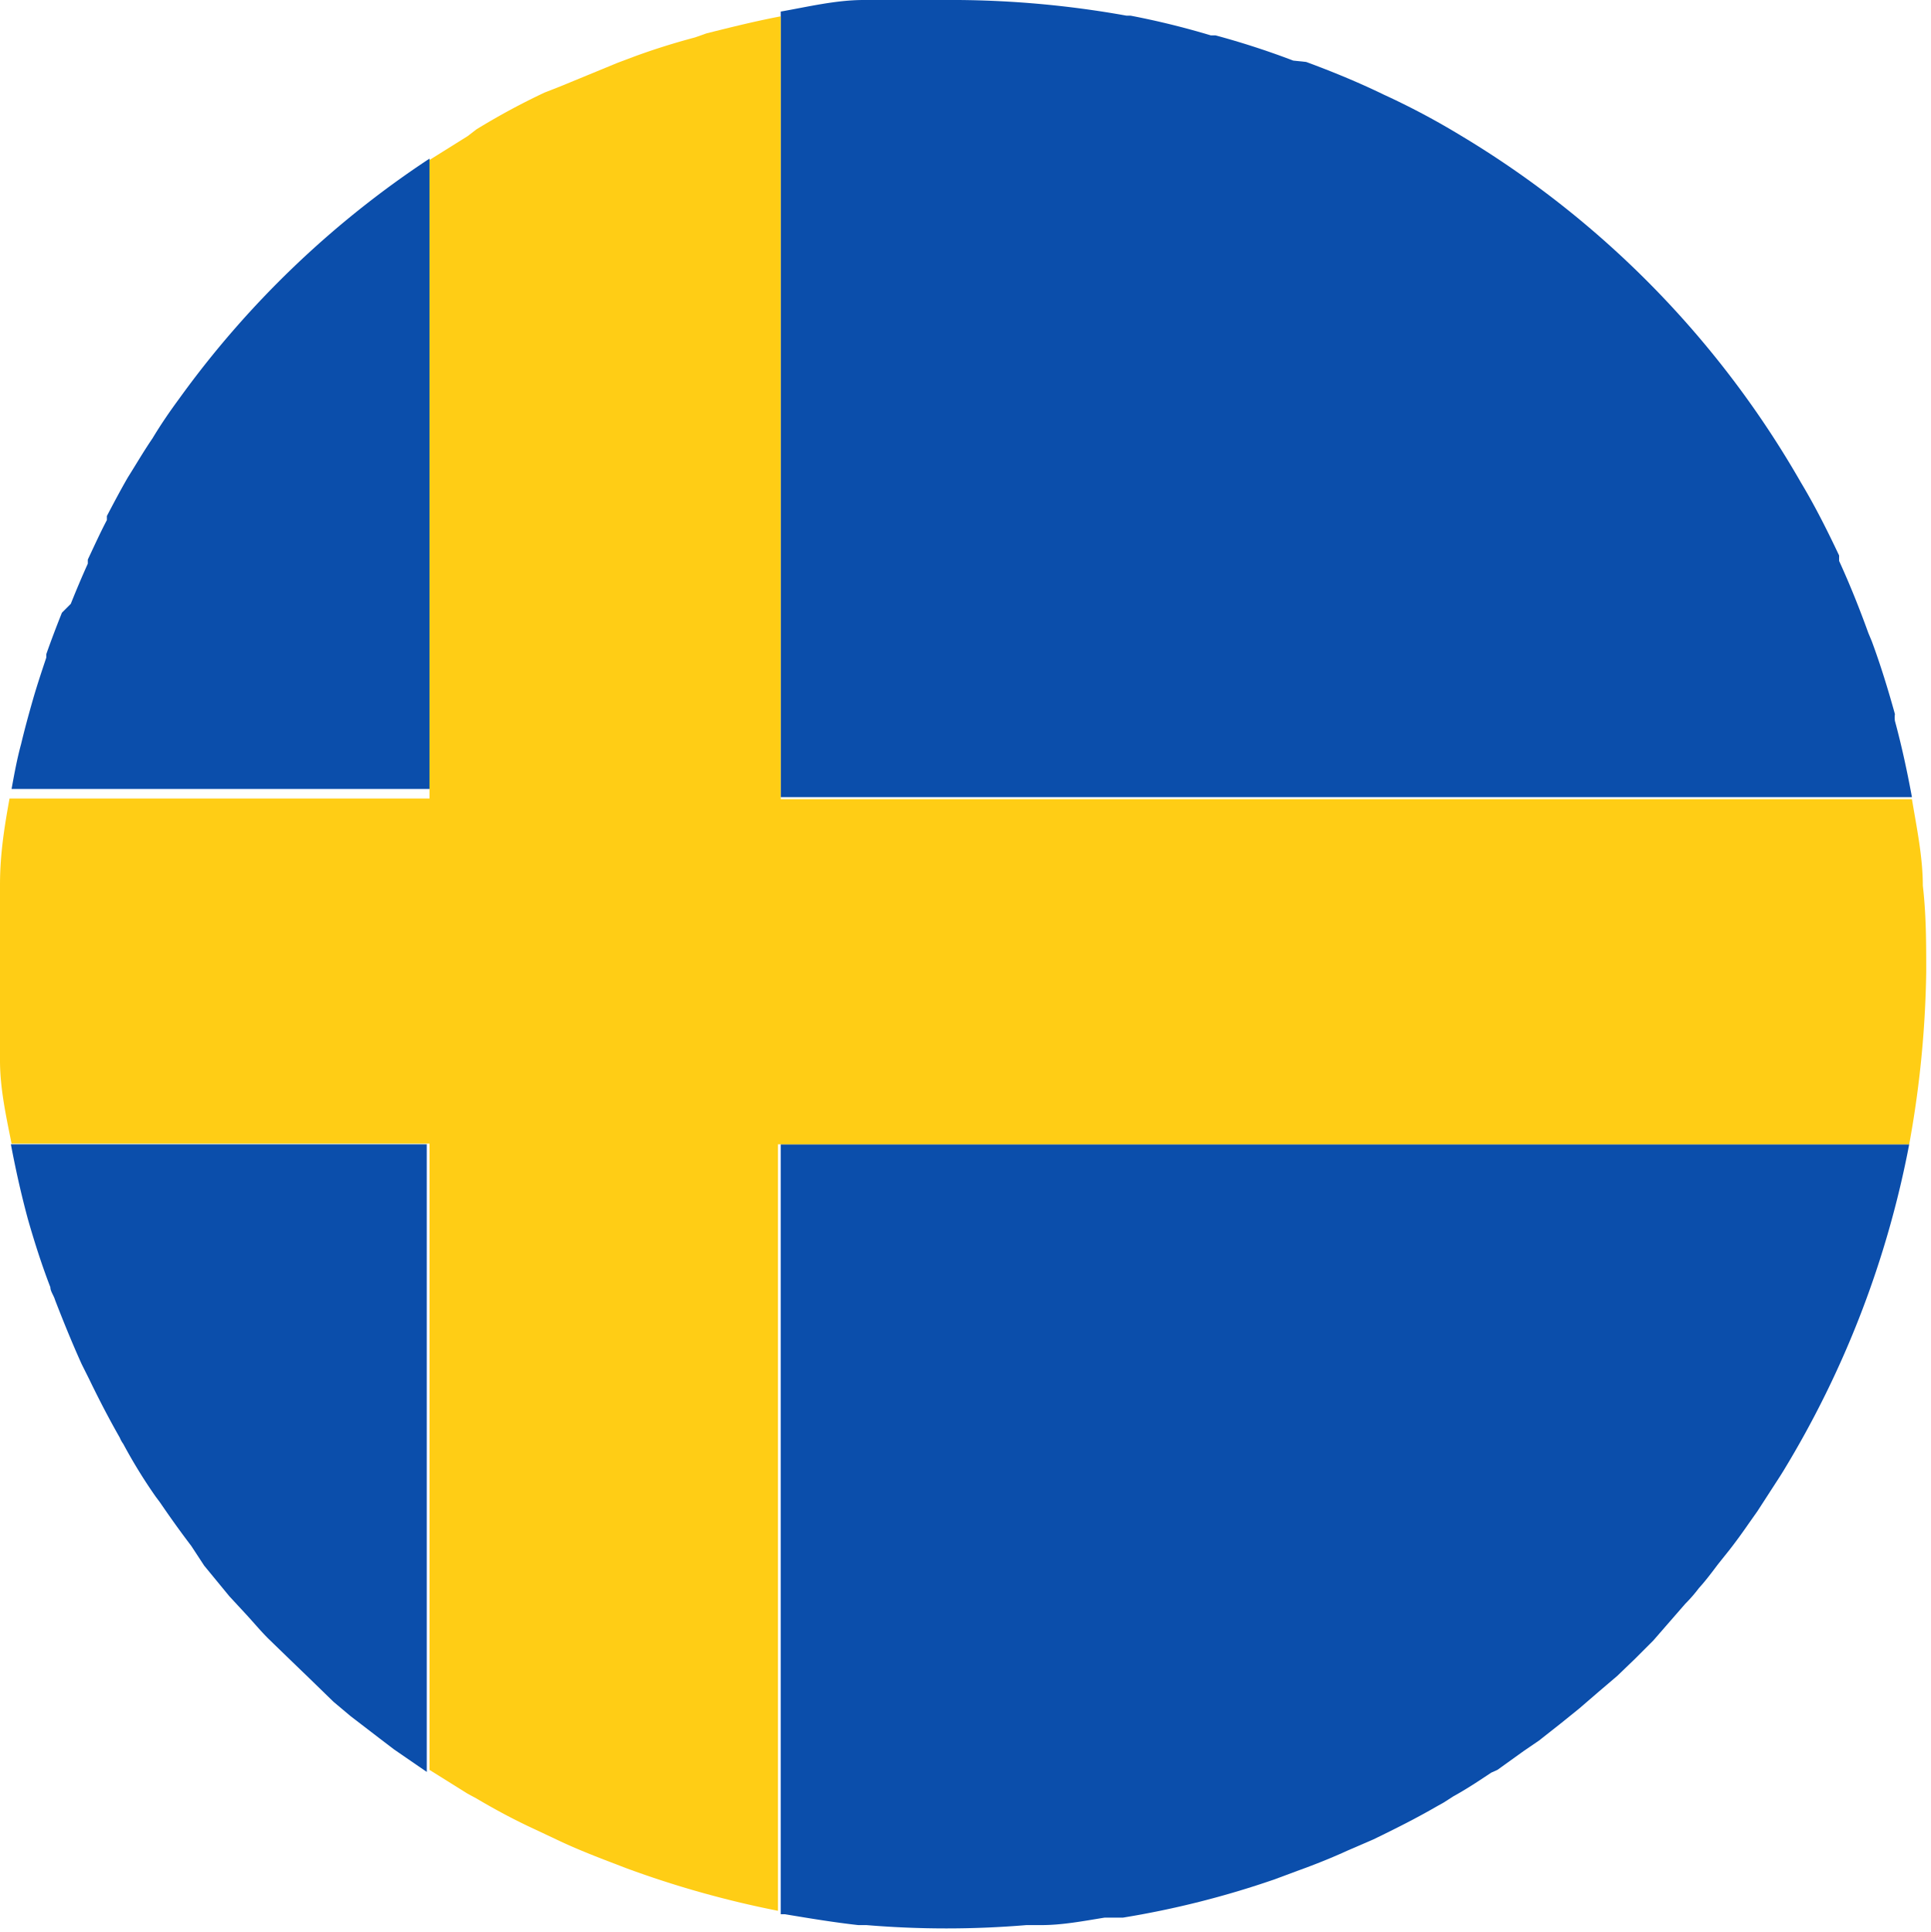
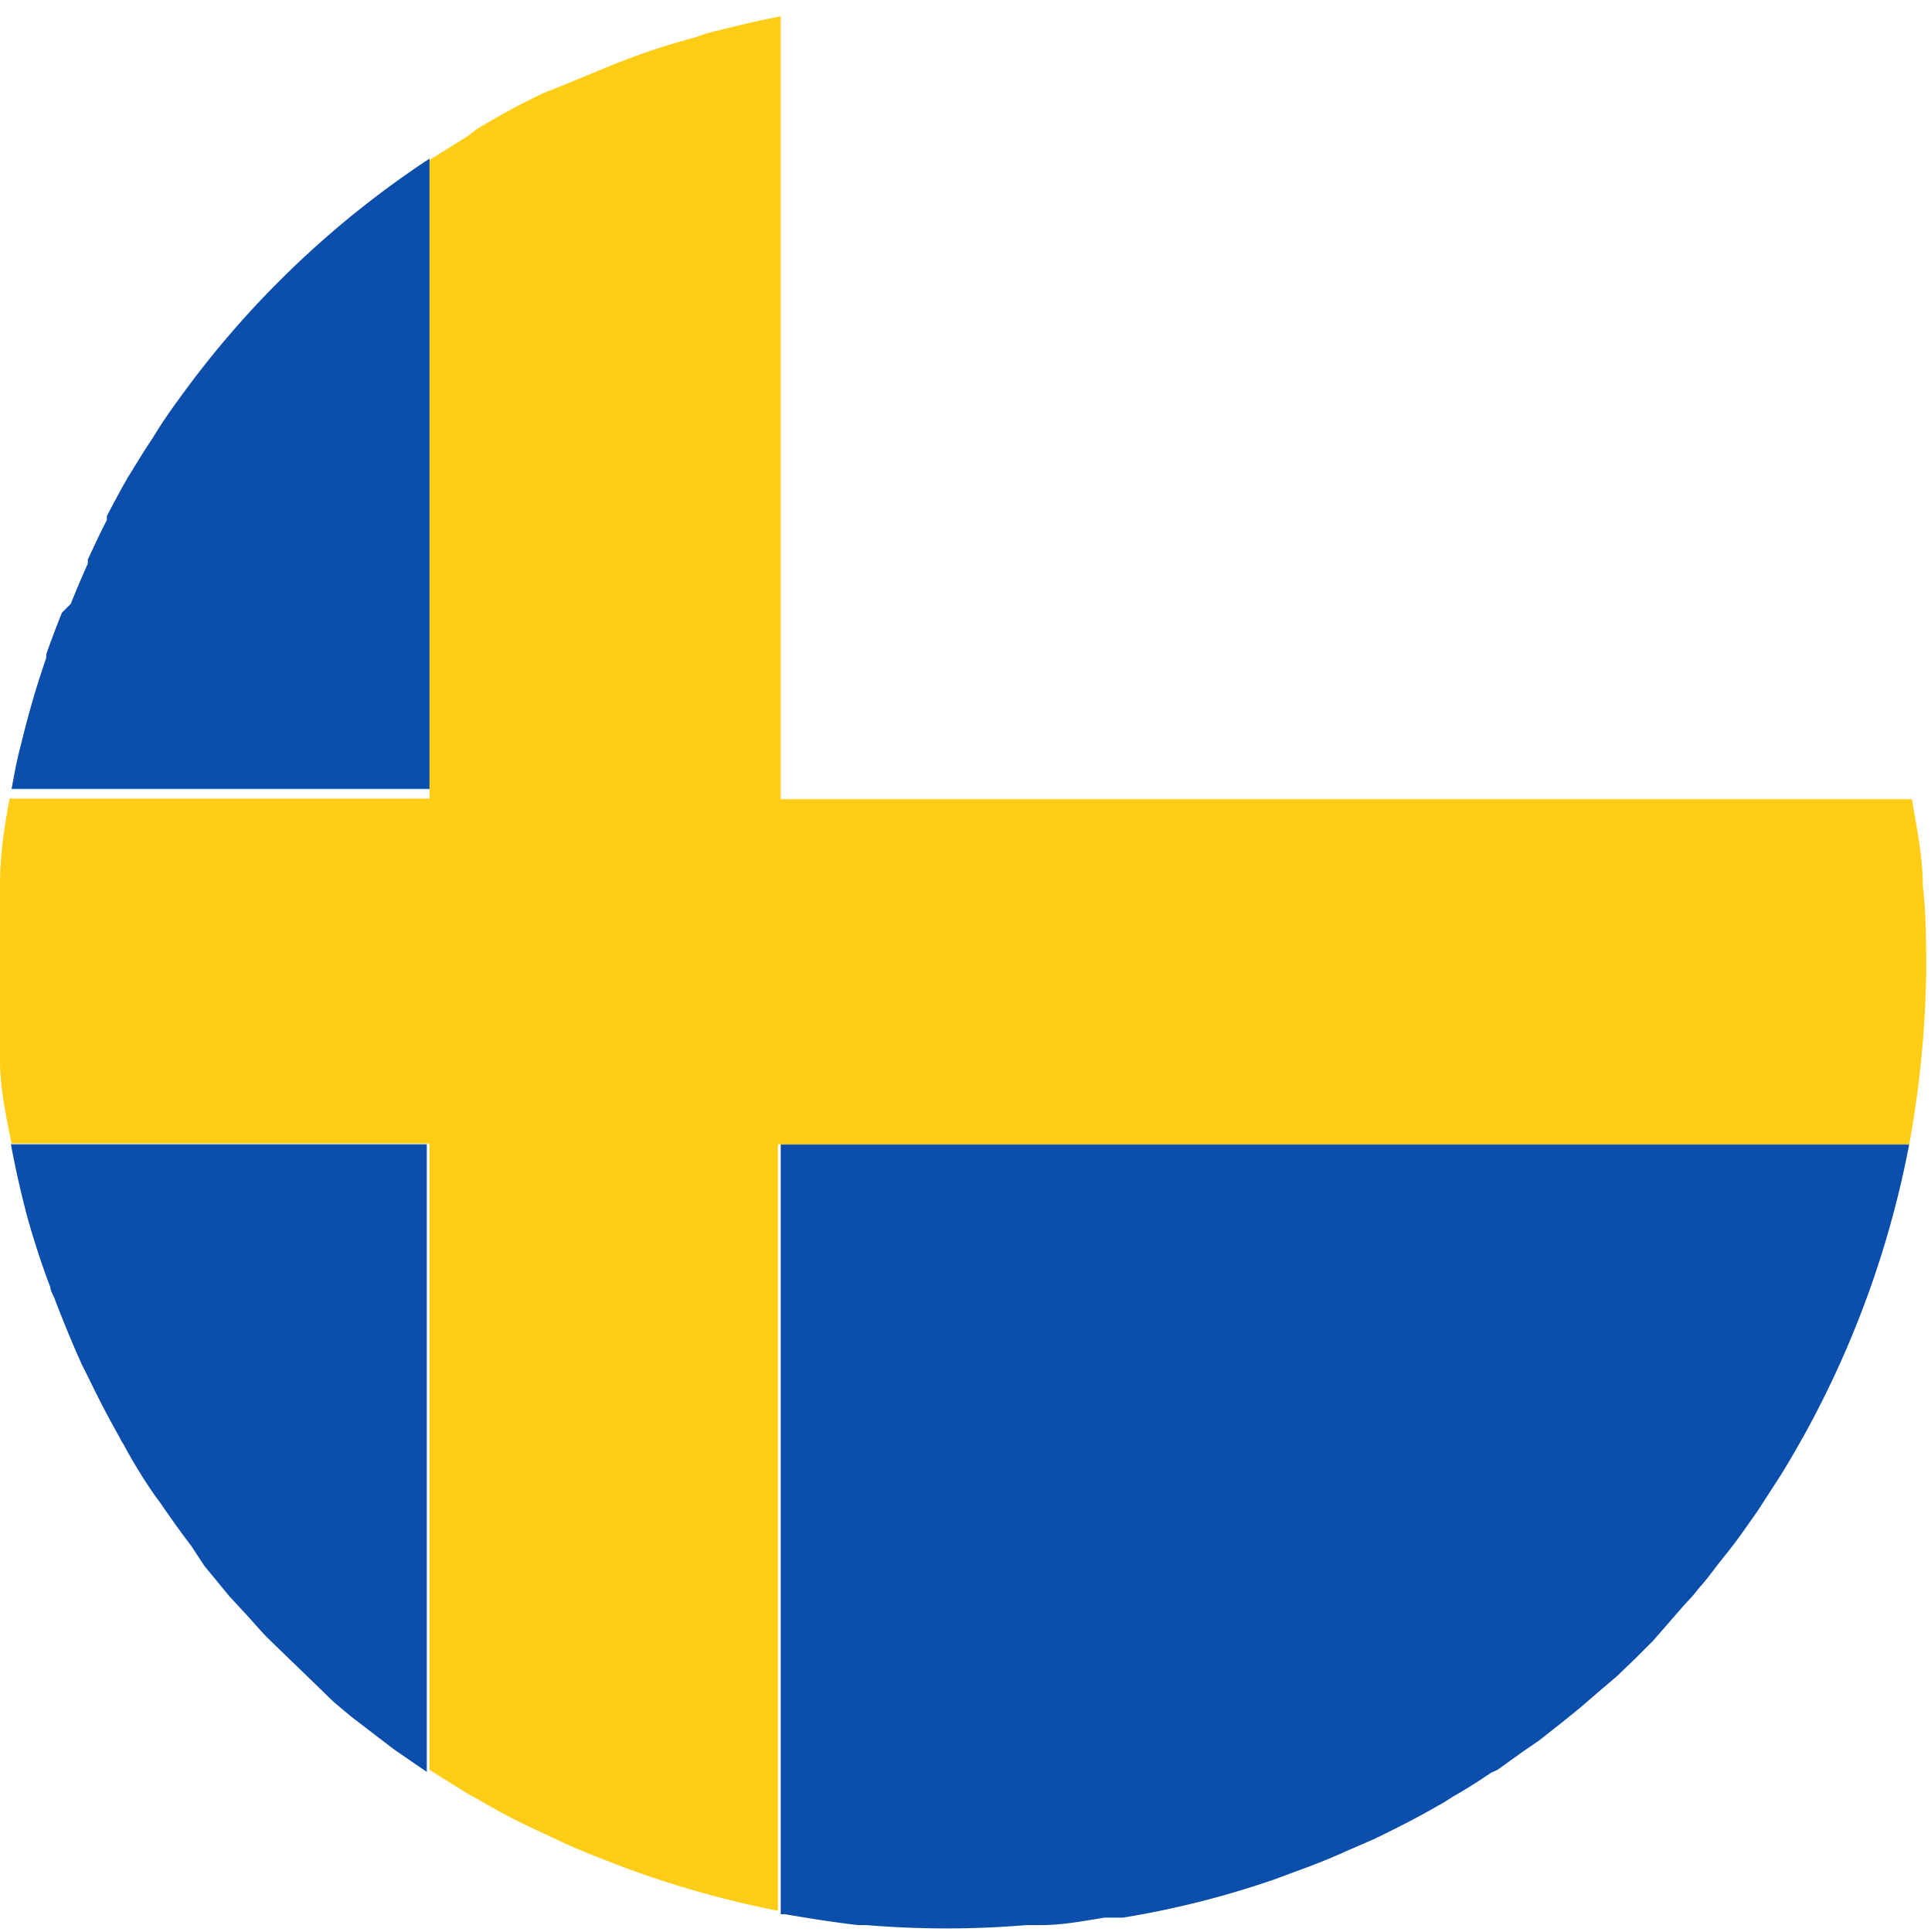
<svg xmlns="http://www.w3.org/2000/svg" xmlns:xlink="http://www.w3.org/1999/xlink" id="Layer_1" data-name="Layer 1" viewBox="0 0 28.37 28.38">
  <defs>
    <linearGradient id="linear-gradient" x1="-6.13" y1="22.59" x2="36.69" y2="22.59" gradientUnits="userSpaceOnUse">
      <stop offset="0" stop-color="#0b4eab" />
      <stop offset="1" stop-color="#0b4eab" />
    </linearGradient>
    <linearGradient id="linear-gradient-2" x1="-6.13" y1="5.86" x2="36.69" y2="5.86" xlink:href="#linear-gradient" />
    <linearGradient id="linear-gradient-3" x1="-6.13" y1="7.02" x2="36.69" y2="7.02" xlink:href="#linear-gradient" />
    <linearGradient id="linear-gradient-4" x1="-6.13" y1="21.42" x2="36.69" y2="21.42" xlink:href="#linear-gradient" />
  </defs>
  <title>flag</title>
  <path d="M23.73,24.63l-.27.23Z" style="fill:none" />
  <path d="M5.58,25.52l-.43-.33Z" style="fill:none" />
  <path d="M4.9,25l-.37-.32Z" style="fill:none" />
  <path d="M6.27,26l-.48-.33Z" style="fill:none" />
  <path d="M25.24,23c-.09.12-.18.24-.28.35C25.06,23.22,25.15,23.1,25.24,23Z" style="fill:none" />
  <path d="M25.7,22.37c-.09.13-.19.27-.3.41C25.51,22.64,25.61,22.5,25.7,22.37Z" style="fill:none" />
  <path d="M4.25,24.39l-.32-.31Z" style="fill:none" />
  <path d="M3,23l-.17-.22Z" style="fill:none" />
  <path d="M3.61,23.73l-.25-.27Z" style="fill:none" />
  <path d="M8.93,27.38c-.26-.1-.51-.2-.76-.32C8.42,27.18,8.67,27.28,8.93,27.38Z" style="fill:none" />
  <path d="M12.61,28.29c-.36,0-.72-.1-1.08-.16C11.89,28.19,12.25,28.25,12.61,28.29Z" style="fill:none" />
  <path d="M11.43,28.11a14.62,14.62,0,0,1-2.24-.63A14.62,14.62,0,0,0,11.43,28.11Z" style="fill:none" />
  <path d="M24.76,23.56l-.27.31Z" style="fill:none" />
  <path d="M18.72,27.61a13.37,13.37,0,0,1-2.22.56A13.37,13.37,0,0,0,18.72,27.61Z" style="fill:none" />
  <path d="M16.23,28.21c-.31.05-.62.09-.93.11C15.61,28.3,15.92,28.26,16.23,28.21Z" style="fill:none" />
-   <path d="M7.83,26.9c-.28-.13-.56-.28-.83-.44C7.27,26.62,7.55,26.76,7.83,26.9Z" style="fill:none" />
  <path d="M26.2,21.61a14.39,14.39,0,0,0,2.1-7.33,15.28,15.28,0,0,1-.25,2.53A14.42,14.42,0,0,1,26.2,21.61Z" style="fill:none" />
  <path d="M2.36,22.15l-.06-.08Z" style="fill:none" />
  <path d="M1.21,8.3c.09-.19.18-.39.28-.58C1.39,7.91,1.3,8.11,1.21,8.3Z" style="fill:none" />
-   <path d="M.29,11c.05-.21.11-.43.17-.64C.4,10.56.34,10.78.29,11Z" style="fill:none" />
  <path d="M1.77,21.2c-.16-.28-.31-.57-.45-.86C1.46,20.63,1.61,20.92,1.77,21.2Z" style="fill:none" />
  <path d="M27.48,9.42c.13.35.24.71.34,1.07C27.72,10.13,27.61,9.77,27.48,9.42Z" style="fill:none" />
  <path d="M26.15,21.69l-.33.51Z" style="fill:none" />
  <path d="M.15,11.69c0-.22.08-.44.14-.66C.23,11.25.19,11.47.15,11.69Z" style="fill:none" />
  <path d="M.47,10.3c.06-.21.13-.42.2-.63C.6,9.88.53,10.09.47,10.3Z" style="fill:none" />
  <path d="M.93,9c.08-.2.16-.39.25-.59C1.09,8.56,1,8.75.93,9Z" style="fill:none" />
  <path d="M.68,9.62c.07-.2.15-.41.23-.61C.83,9.21.75,9.42.68,9.62Z" style="fill:none" />
  <path d="M28.25,13c0,.43.05.85.05,1.27C28.3,13.84,28.29,13.42,28.25,13Z" style="fill:none" />
  <path d="M.75,19c-.12-.34-.23-.68-.33-1C.52,18.31.63,18.65.75,19Z" style="fill:none" />
  <path d="M1.21,20.12c-.14-.31-.27-.63-.39-.94C.94,19.49,1.07,19.81,1.21,20.12Z" style="fill:none" />
  <path d="M19.81,27.18c-.24.11-.49.21-.74.3C19.32,27.39,19.57,27.29,19.81,27.18Z" style="fill:none" />
  <path d="M.16,16.79C.08,16.39,0,16,0,15.57,0,16,.08,16.39.16,16.79Z" style="fill:none" />
  <path d="M0,13c0-.42.09-.83.16-1.23C.07,12.12,0,12.53,0,13Z" style="fill:none" />
  <path d="M.42,18c-.1-.37-.18-.73-.25-1.1C.24,17.22.32,17.58.42,18Z" style="fill:none" />
  <path d="M2.23,6.44c.12-.2.25-.39.39-.58C2.48,6.05,2.35,6.24,2.23,6.44Z" style="fill:none" />
  <path d="M27,8.24c.16.35.3.7.43,1.06C27.3,8.94,27.16,8.59,27,8.24Z" style="fill:none" />
  <path d="M12.73,28.3c.4,0,.79.07,1.19.08s.77,0,1.16,0A14.17,14.17,0,0,1,12.73,28.3Z" style="fill:none" />
  <path d="M26.4,7.09c.21.35.39.71.56,1.07-.17-.36-.35-.72-.56-1.07a14.11,14.11,0,0,0-5-5.1,11.05,11.05,0,0,0-1.13-.6,11.05,11.05,0,0,1,1.13.6A14.11,14.11,0,0,1,26.4,7.09Z" style="fill:none" />
-   <path d="M12.69.07a15.35,15.35,0,0,0-2.31.42c.36-.09.72-.18,1.09-.25S12.28.11,12.69.07Z" style="fill:none" />
  <path d="M1.85,7c.12-.19.23-.38.36-.57C2.08,6.66,2,6.85,1.85,7Z" style="fill:none" />
  <path d="M19.08.91c.38.14.77.3,1.14.48C19.85,1.21,19.46,1.05,19.08.91Z" style="fill:none" />
  <path d="M12.85.06c.36,0,.73,0,1.09,0C13.58,0,13.21,0,12.85.06Z" style="fill:none" />
  <path d="M17.86.52A12,12,0,0,1,19,.89,12,12,0,0,0,17.86.52Z" style="fill:none" />
  <path d="M24.26,24.11l-.27.27Z" style="fill:none" />
-   <path d="M6.31,2.33,6.87,2,7,1.9q.51-.3,1-.54c-.34.16-.68.34-1,.53L6.87,2A14,14,0,0,0,2.63,5.86,14.08,14.08,0,0,1,6.31,2.33Z" style="fill:none" />
  <path d="M9.32.83c.3-.11.59-.2.89-.28C9.91.63,9.62.72,9.32.83Z" style="fill:none" />
  <path d="M16.15.15A14.27,14.27,0,0,0,14.3,0h-.22a14.54,14.54,0,0,1,2.47.22Z" style="fill:none" />
  <path d="M8.23,1.27,9.08.92Z" style="fill:none" />
  <path d="M16.61.23A11.86,11.86,0,0,1,17.79.5,11.86,11.86,0,0,0,16.61.23Z" style="fill:none" />
  <path d="M23.17,25.11l-.26.21Z" style="fill:none" />
  <path d="M1.52,7.66c.1-.19.2-.38.31-.57C1.72,7.28,1.62,7.47,1.52,7.66Z" style="fill:none" />
  <path d="M21.12,26.53c-.31.18-.63.34-.94.49C20.49,26.87,20.81,26.71,21.12,26.53Z" style="fill:none" />
  <path d="M22,26l-.06,0Z" style="fill:none" />
  <path d="M22.58,25.58l-.22.15Z" style="fill:none" />
  <path d="M28.25,13a14.06,14.06,0,0,0-.41-2.39c.1.37.18.74.25,1.12S28.21,12.56,28.25,13Z" style="fill:none" />
  <path d="M24.49,23.87l.27-.31a2.2,2.2,0,0,0,.2-.23c.1-.11.19-.23.28-.35l.16-.2c.11-.14.21-.28.3-.41l.12-.17.33-.51.05-.08a14.42,14.42,0,0,0,1.85-4.8H11.47V28.12h.06c.36.06.72.12,1.08.16h.12a14.17,14.17,0,0,0,2.35,0l.22,0c.31,0,.62-.06.93-.11l.27,0a13.37,13.37,0,0,0,2.22-.56l.35-.13c.25-.09.5-.19.74-.3l.37-.16c.31-.15.63-.31.94-.49l.09-.05.14-.09c.2-.11.38-.23.56-.35L22,26l.39-.28.22-.15.33-.26.26-.21.29-.25.27-.23.26-.25.27-.27Z" style="fill:url(#linear-gradient)" />
-   <path d="M11.47,11.71H28.09c-.07-.38-.15-.75-.25-1.12a.36.36,0,0,1,0-.1c-.1-.36-.21-.72-.34-1.07l-.05-.12c-.13-.36-.27-.71-.43-1.06,0,0,0-.05,0-.08-.17-.36-.35-.72-.56-1.07a14.11,14.11,0,0,0-5-5.1,11.05,11.05,0,0,0-1.13-.6h0c-.37-.18-.76-.34-1.14-.48L19,.89A12,12,0,0,0,17.86.52l-.07,0A11.86,11.86,0,0,0,16.61.23h-.06A14.54,14.54,0,0,0,14.08,0h-.14c-.36,0-.73,0-1.09,0h-.16c-.41,0-.82.1-1.22.17Z" style="fill:url(#linear-gradient-2)" />
  <path d="M6.31,2.33A14.08,14.08,0,0,0,2.63,5.86h0c-.14.19-.27.38-.39.58l0,0c-.13.19-.24.38-.36.57l0,0c-.11.19-.21.38-.31.57l0,.06c-.1.19-.19.39-.28.58l0,.06c-.09.2-.17.39-.25.59L.91,9c-.08.2-.16.41-.23.61v.05c-.07.21-.14.42-.2.63v0c-.06.21-.12.43-.17.64v0c-.06.22-.1.44-.14.66v0H6.31Z" style="fill:url(#linear-gradient-3)" />
  <path d="M.16,16.81v0c.07.37.15.73.25,1.1h0c.1.35.21.69.33,1,0,.06.05.12.07.19.12.31.25.63.39.94l.11.22c.14.29.29.58.45.86a.41.41,0,0,0,.05.09q.22.41.48.78l.06.08c.15.22.3.43.46.64L3,23l.37.45.25.27c.11.12.21.24.32.35l.32.31.28.27L4.9,25l.25.21.43.33.21.16.48.33,0,0V16.81Z" style="fill:url(#linear-gradient-4)" />
  <path d="M28.05,16.81a15.28,15.28,0,0,0,.25-2.53v0c0-.42,0-.84-.05-1.27h0c0-.42-.09-.85-.16-1.27H11.47V.24c-.37.07-.73.16-1.09.25l-.17.06c-.3.08-.59.17-.89.28L9.08.92l-.85.35L8,1.36q-.51.24-1,.54L6.87,2l-.56.35v9.38H.14C.07,12.12,0,12.53,0,13v0q-.06.62-.06,1.23v.07c0,.4,0,.81.06,1.21v.07c0,.41.09.82.17,1.22v0H6.31V26l.56.35.13.07c.27.16.55.31.83.44l.34.16c.25.12.5.22.76.32l.26.1a14.62,14.62,0,0,0,2.24.63h0V16.81Z" style="fill:#ffcd15" />
</svg>